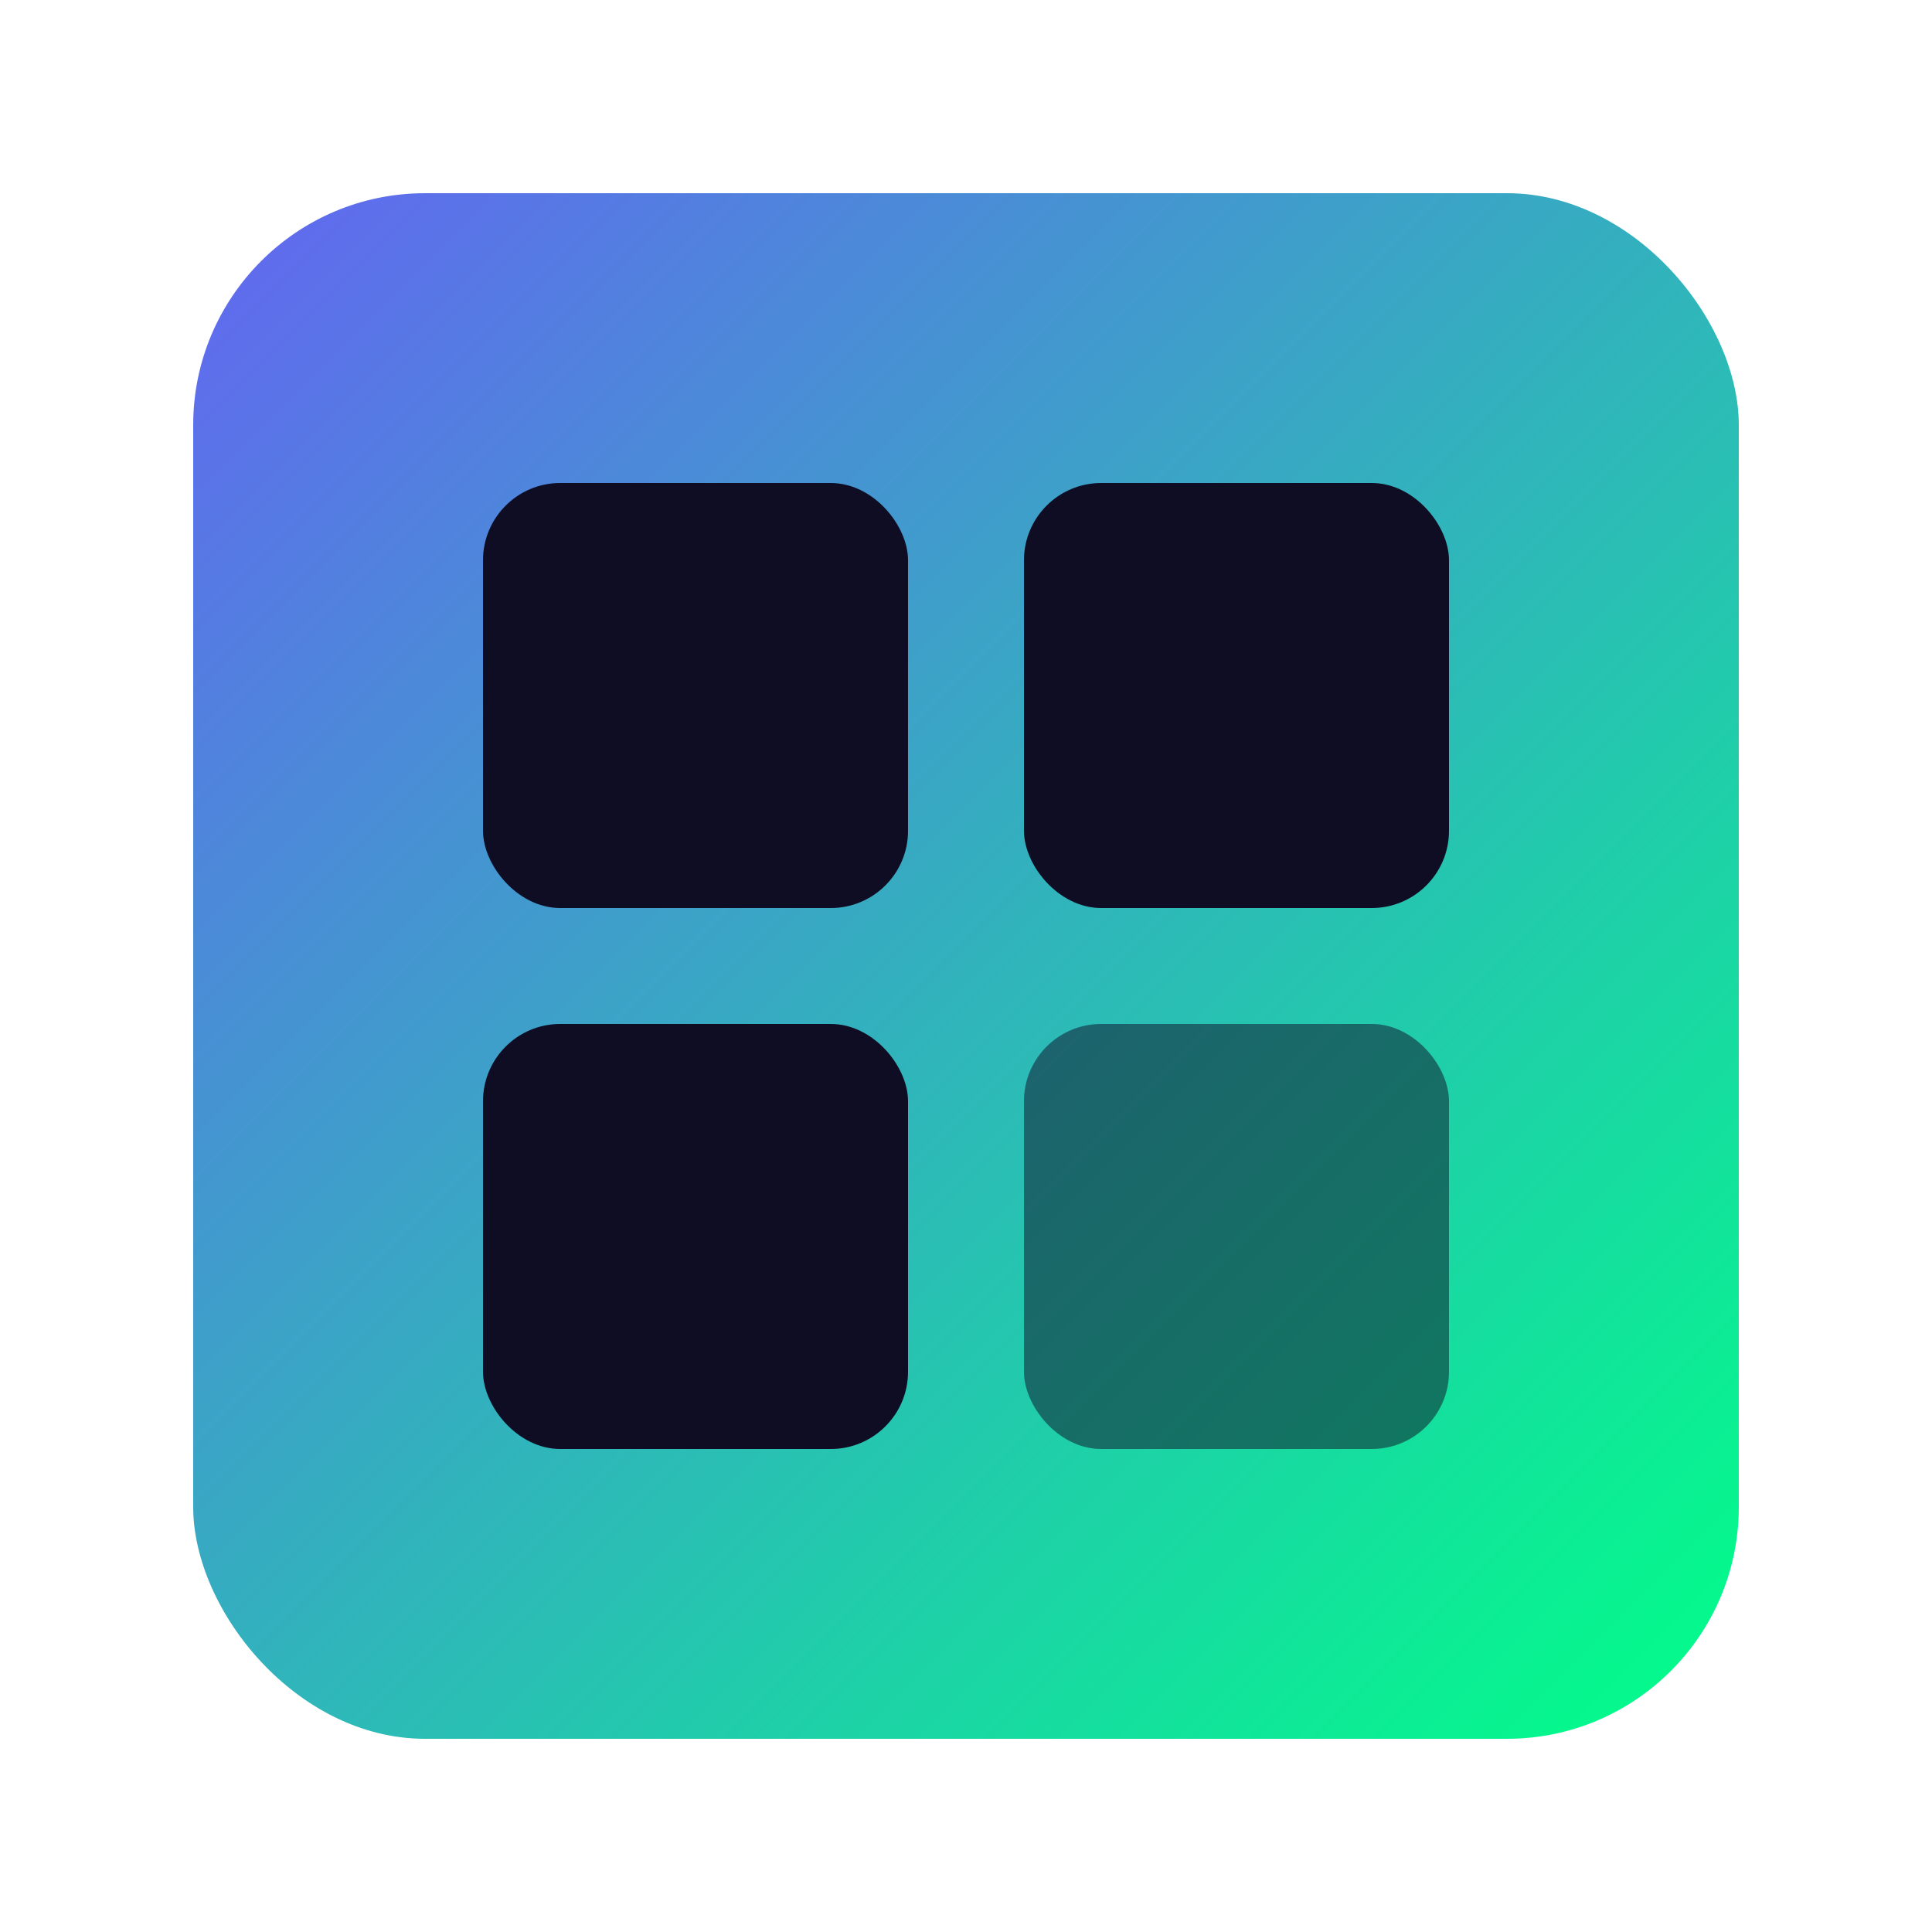
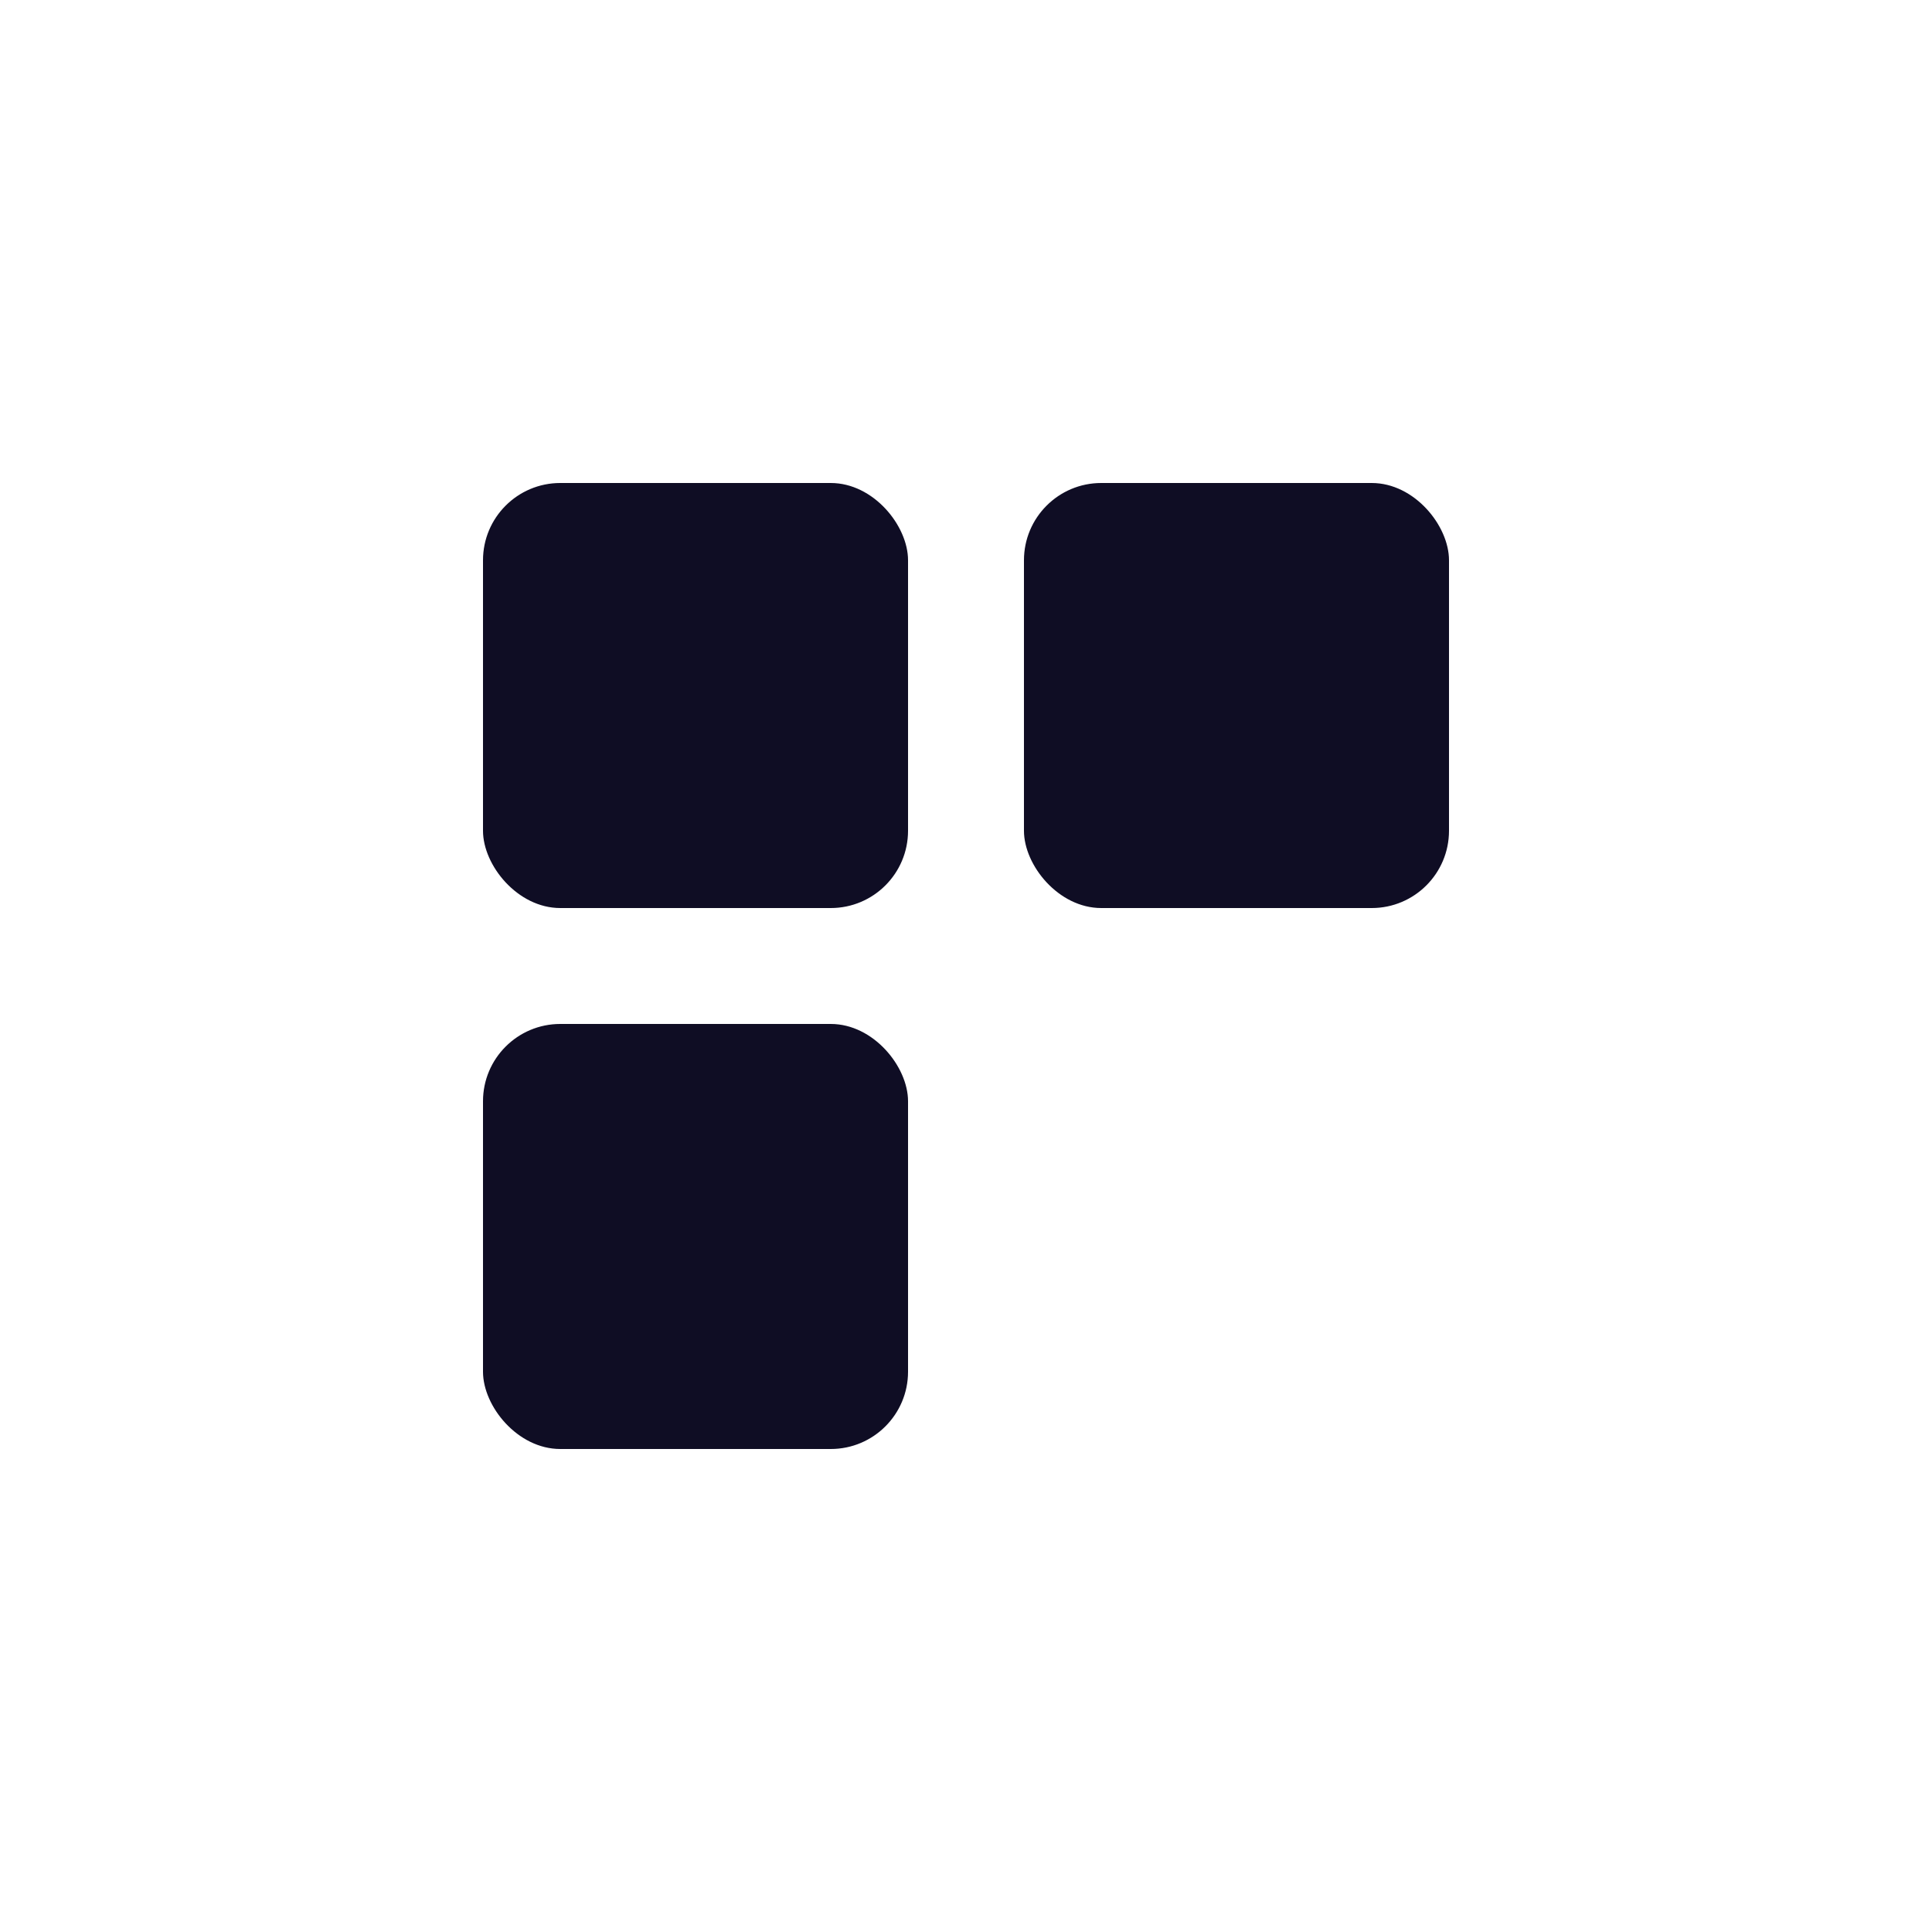
<svg xmlns="http://www.w3.org/2000/svg" viewBox="0 0 100 100">
  <defs>
    <linearGradient id="grad" x1="0%" y1="0%" x2="100%" y2="100%">
      <stop offset="0%" style="stop-color:#6366f1;stop-opacity:1" />
      <stop offset="100%" style="stop-color:#00ff88;stop-opacity:1" />
    </linearGradient>
  </defs>
-   <rect x="10" y="10" width="80" height="80" rx="12" fill="url(#grad)" />
  <rect x="25" y="25" width="22" height="22" rx="4" fill="#0f0d24" />
  <rect x="53" y="25" width="22" height="22" rx="4" fill="#0f0d24" />
  <rect x="25" y="53" width="22" height="22" rx="4" fill="#0f0d24" />
-   <rect x="53" y="53" width="22" height="22" rx="4" fill="#0f0d24" opacity="0.5" />
</svg>